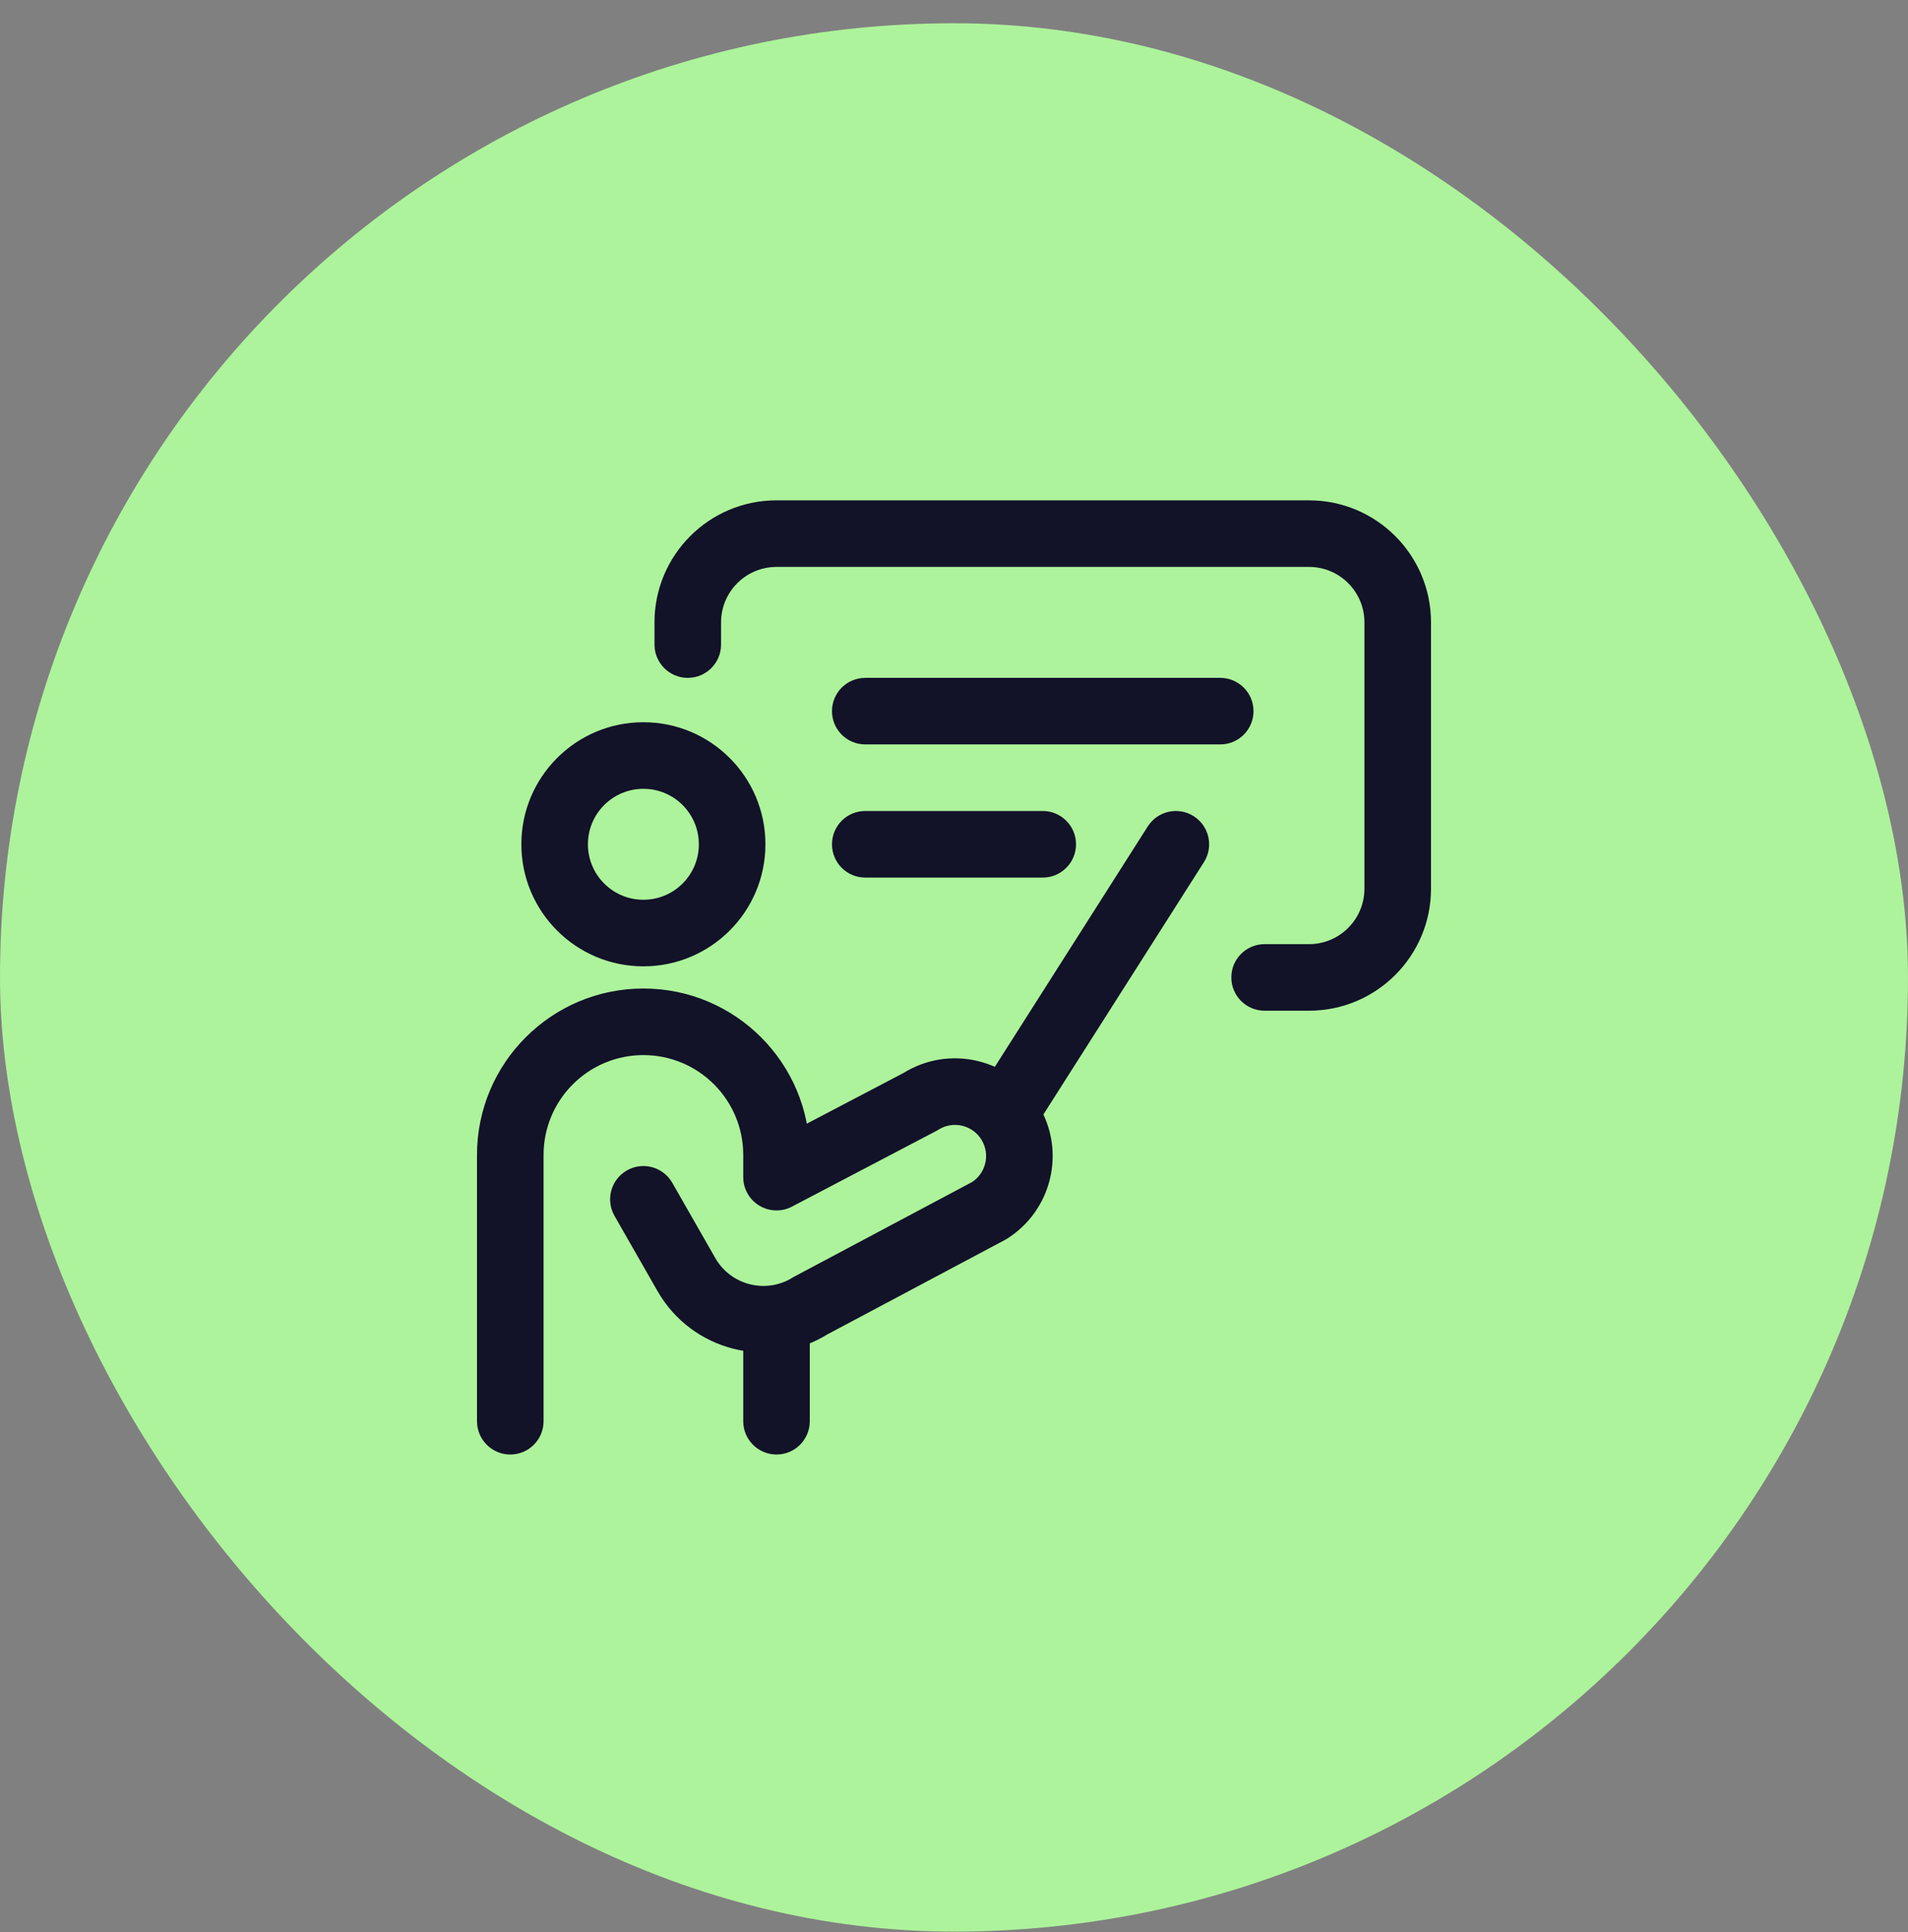
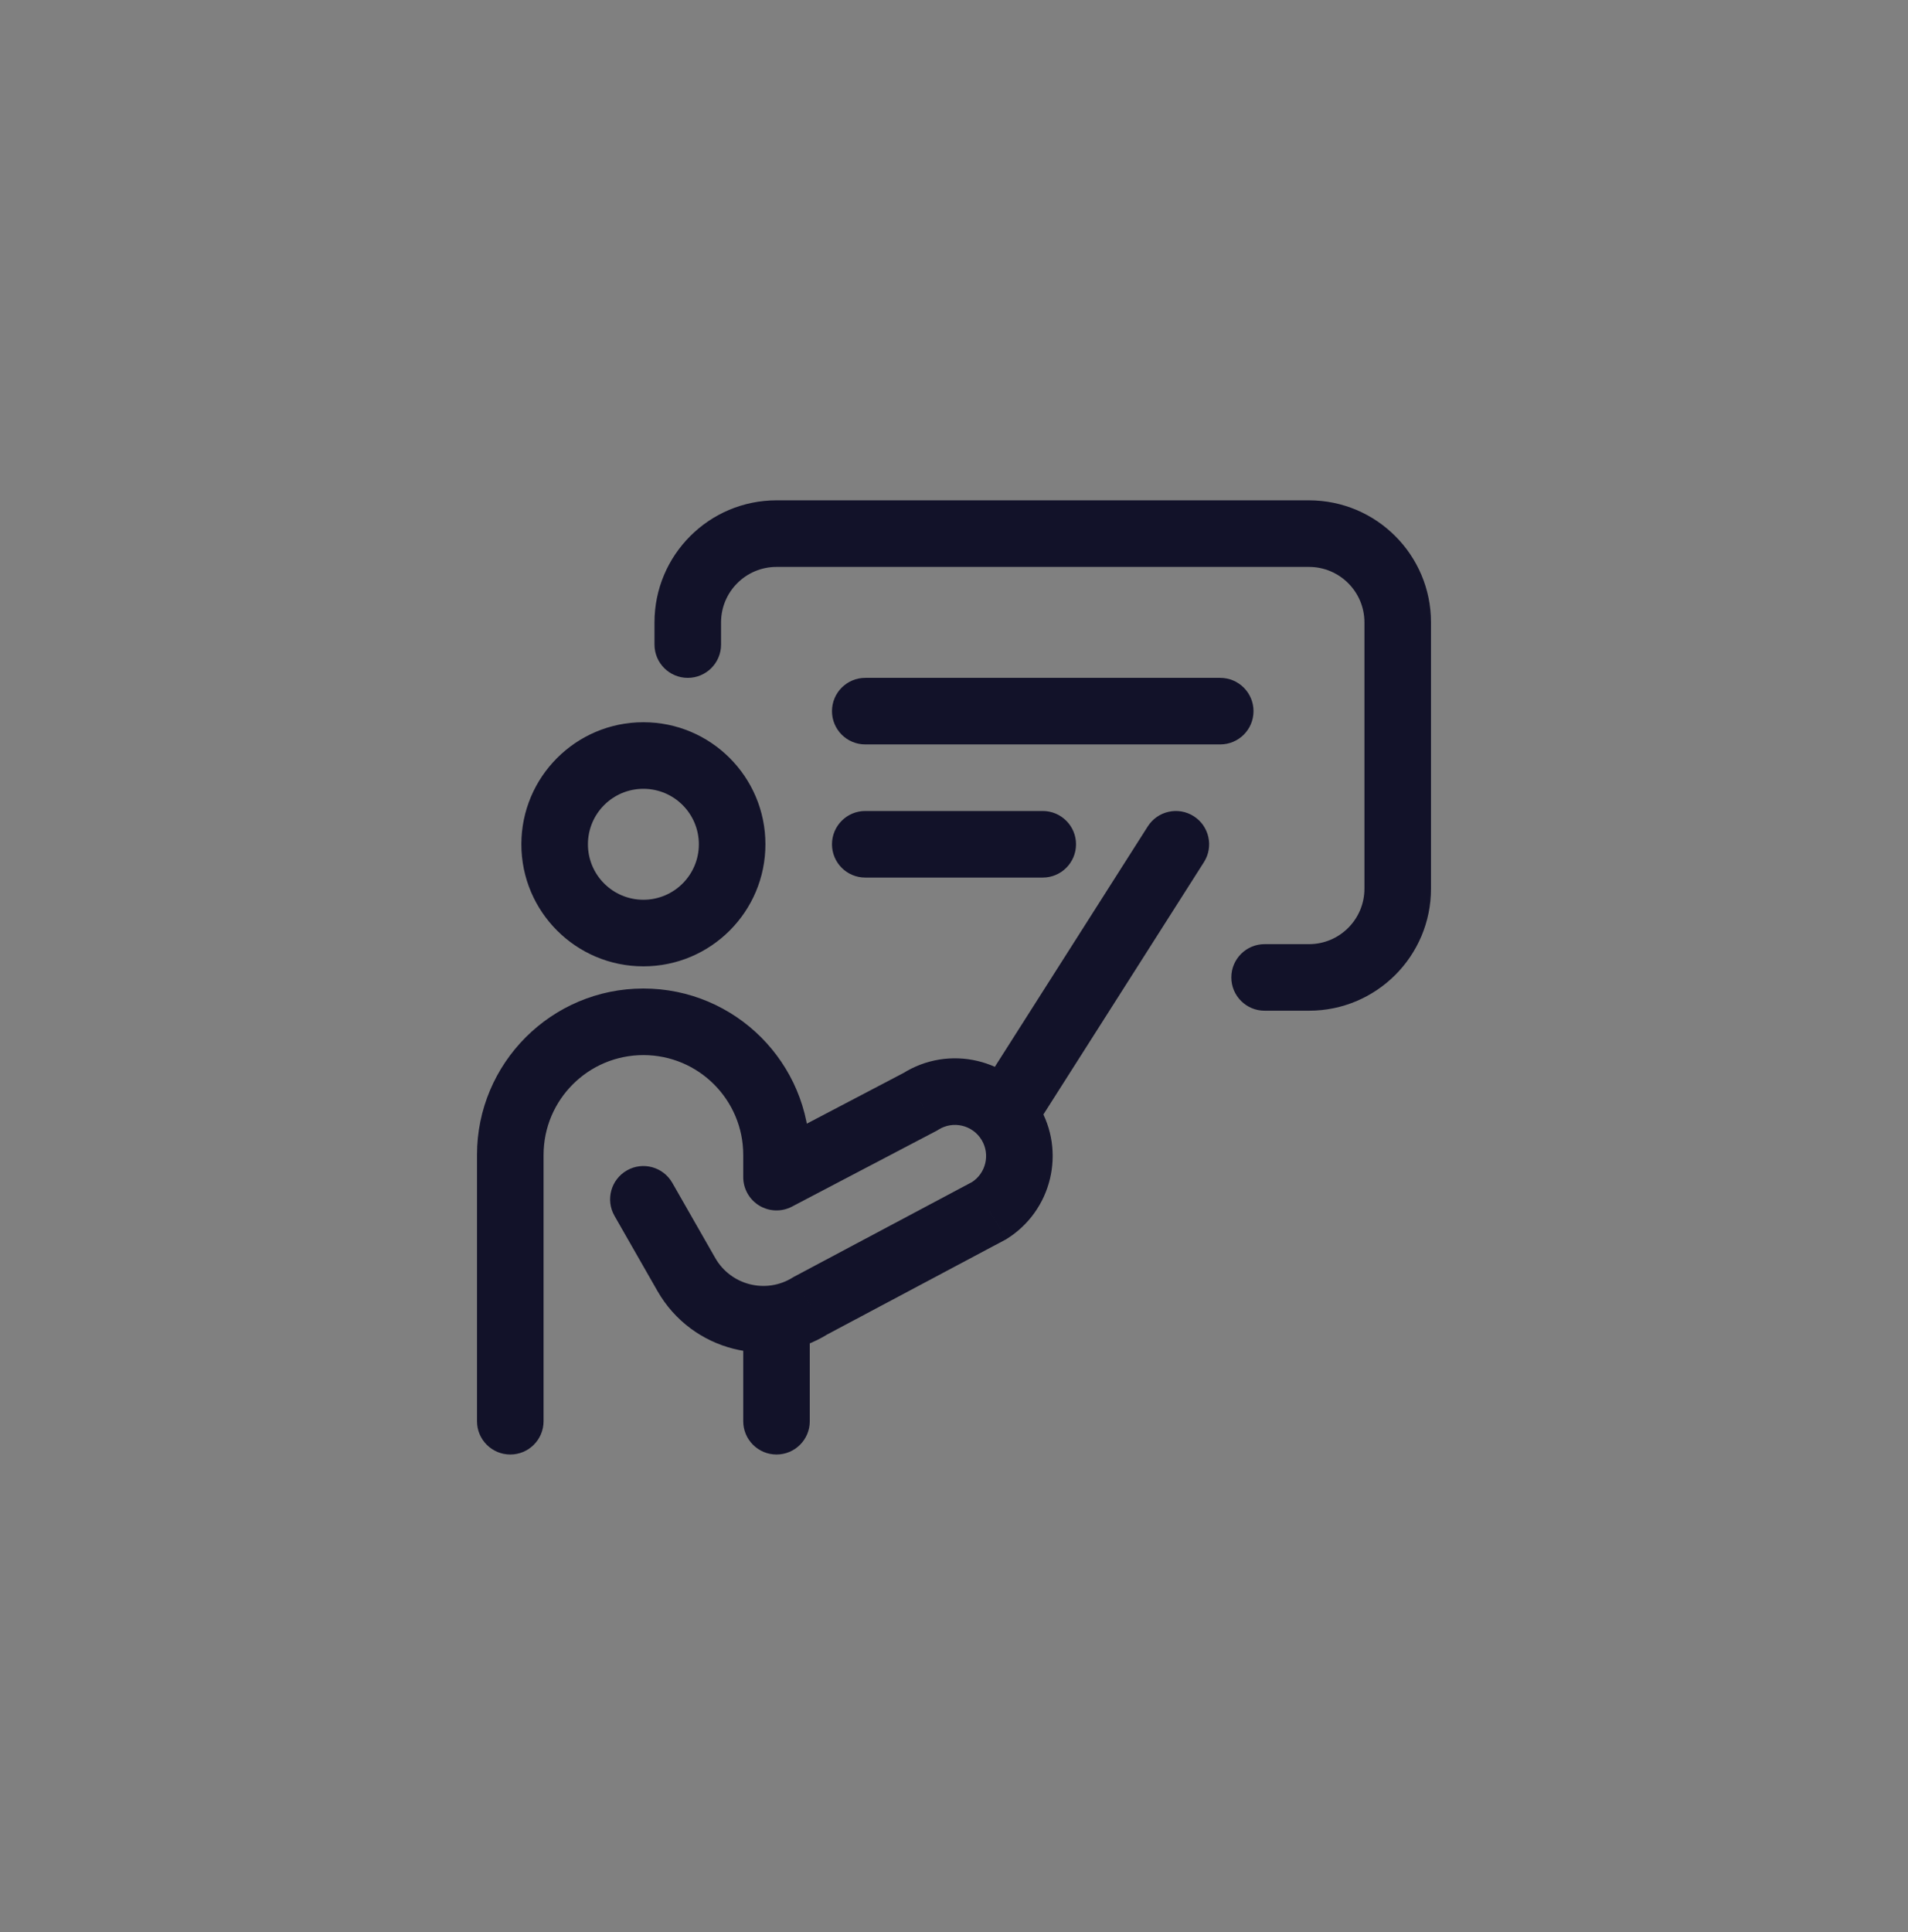
<svg xmlns="http://www.w3.org/2000/svg" width="80" height="81" viewBox="0 0 80 81" fill="none">
  <rect x="0" y="0" width="80" height="81" fill="#808080" stroke="none" />
-   <rect opacity="0.9" y="0.975" width="80" height="80" rx="40" fill="#B2FF9E" />
  <path d="M32.558 49.347H31.163C31.163 49.835 31.418 50.288 31.836 50.541C32.254 50.794 32.773 50.81 33.206 50.583L32.558 49.347ZM20 59.58C20 60.35 20.625 60.975 21.395 60.975C22.166 60.975 22.791 60.35 22.791 59.58H20ZM38.591 46.184L39.239 47.42L39.291 47.393L39.34 47.362L38.591 46.184ZM41.472 50.752L42.127 51.984L42.17 51.962L42.212 51.936L41.472 50.752ZM33.98 54.737L33.325 53.506L33.282 53.529L33.24 53.554L33.98 54.737ZM28.188 49.585C27.806 48.916 26.953 48.683 26.285 49.066C25.615 49.448 25.383 50.301 25.765 50.97L28.188 49.585ZM33.953 55.859C33.953 55.088 33.329 54.463 32.558 54.463C31.788 54.463 31.163 55.088 31.163 55.859H33.953ZM31.163 59.58C31.163 60.35 31.788 60.975 32.558 60.975C33.329 60.975 33.953 60.35 33.953 59.58H31.163ZM41.614 44.877L40.864 46.054L43.219 47.553L43.968 46.375L41.614 44.877ZM50.479 36.143C50.893 35.493 50.702 34.63 50.051 34.216C49.401 33.803 48.539 33.994 48.125 34.644L50.479 36.143ZM27.442 27.021C27.442 27.792 28.067 28.417 28.837 28.417C29.608 28.417 30.233 27.792 30.233 27.021H27.442ZM53.023 39.58C52.253 39.58 51.628 40.204 51.628 40.975C51.628 41.746 52.253 42.37 53.023 42.37V39.58ZM36.279 28.417C35.508 28.417 34.884 29.042 34.884 29.812C34.884 30.583 35.508 31.207 36.279 31.207V28.417ZM51.163 31.207C51.933 31.207 52.558 30.583 52.558 29.812C52.558 29.042 51.933 28.417 51.163 28.417V31.207ZM36.279 33.998C35.508 33.998 34.884 34.623 34.884 35.394C34.884 36.164 35.508 36.789 36.279 36.789V33.998ZM43.721 36.789C44.492 36.789 45.116 36.164 45.116 35.394C45.116 34.623 44.492 33.998 43.721 33.998V36.789ZM29.302 35.394C29.302 36.678 28.261 37.719 26.977 37.719V40.51C29.802 40.51 32.093 38.219 32.093 35.394H29.302ZM26.977 37.719C25.692 37.719 24.651 36.678 24.651 35.394H21.86C21.86 38.219 24.151 40.51 26.977 40.51V37.719ZM24.651 35.394C24.651 34.109 25.692 33.068 26.977 33.068V30.277C24.151 30.277 21.86 32.568 21.86 35.394H24.651ZM26.977 33.068C28.261 33.068 29.302 34.109 29.302 35.394H32.093C32.093 32.568 29.802 30.277 26.977 30.277V33.068ZM33.953 49.347V48.417H31.163V49.347H33.953ZM20 48.417V59.58H22.791V48.417H20ZM33.206 50.583L39.239 47.42L37.943 44.949L31.91 48.111L33.206 50.583ZM40.817 49.521L33.325 53.506L34.635 55.969L42.127 51.984L40.817 49.521ZM29.989 52.736L28.188 49.585L25.765 50.97L27.566 54.12L29.989 52.736ZM39.34 47.362C39.96 46.967 40.782 47.162 41.16 47.791L43.553 46.355C42.368 44.379 39.786 43.77 37.842 45.007L39.34 47.362ZM33.24 53.554C32.121 54.254 30.644 53.882 29.989 52.736L27.566 54.12C29.007 56.642 32.256 57.46 34.72 55.921L33.24 53.554ZM22.791 48.417C22.791 46.105 24.665 44.231 26.977 44.231V41.44C23.124 41.44 20 44.564 20 48.417H22.791ZM41.16 47.791C41.526 48.401 41.336 49.192 40.733 49.569L42.212 51.936C44.105 50.752 44.702 48.27 43.553 46.355L41.16 47.791ZM33.953 48.417C33.953 44.564 30.83 41.44 26.977 41.44V44.231C29.289 44.231 31.163 46.105 31.163 48.417H33.953ZM31.163 55.859V59.58H33.953V55.859H31.163ZM43.968 46.375L50.479 36.143L48.125 34.644L41.614 44.877L43.968 46.375ZM30.233 27.021V26.091H27.442V27.021H30.233ZM32.558 23.766H54.884V20.975H32.558V23.766ZM57.209 26.091V37.254H60V26.091H57.209ZM54.884 39.58H53.023V42.37H54.884V39.58ZM57.209 37.254C57.209 38.538 56.168 39.58 54.884 39.58V42.37C57.709 42.37 60 40.08 60 37.254H57.209ZM54.884 23.766C56.168 23.766 57.209 24.807 57.209 26.091H60C60 23.266 57.709 20.975 54.884 20.975V23.766ZM30.233 26.091C30.233 24.807 31.274 23.766 32.558 23.766V20.975C29.733 20.975 27.442 23.266 27.442 26.091H30.233ZM36.279 31.207H51.163V28.417H36.279V31.207ZM36.279 36.789H43.721V33.998H36.279V36.789Z" fill="#121229" />
</svg>